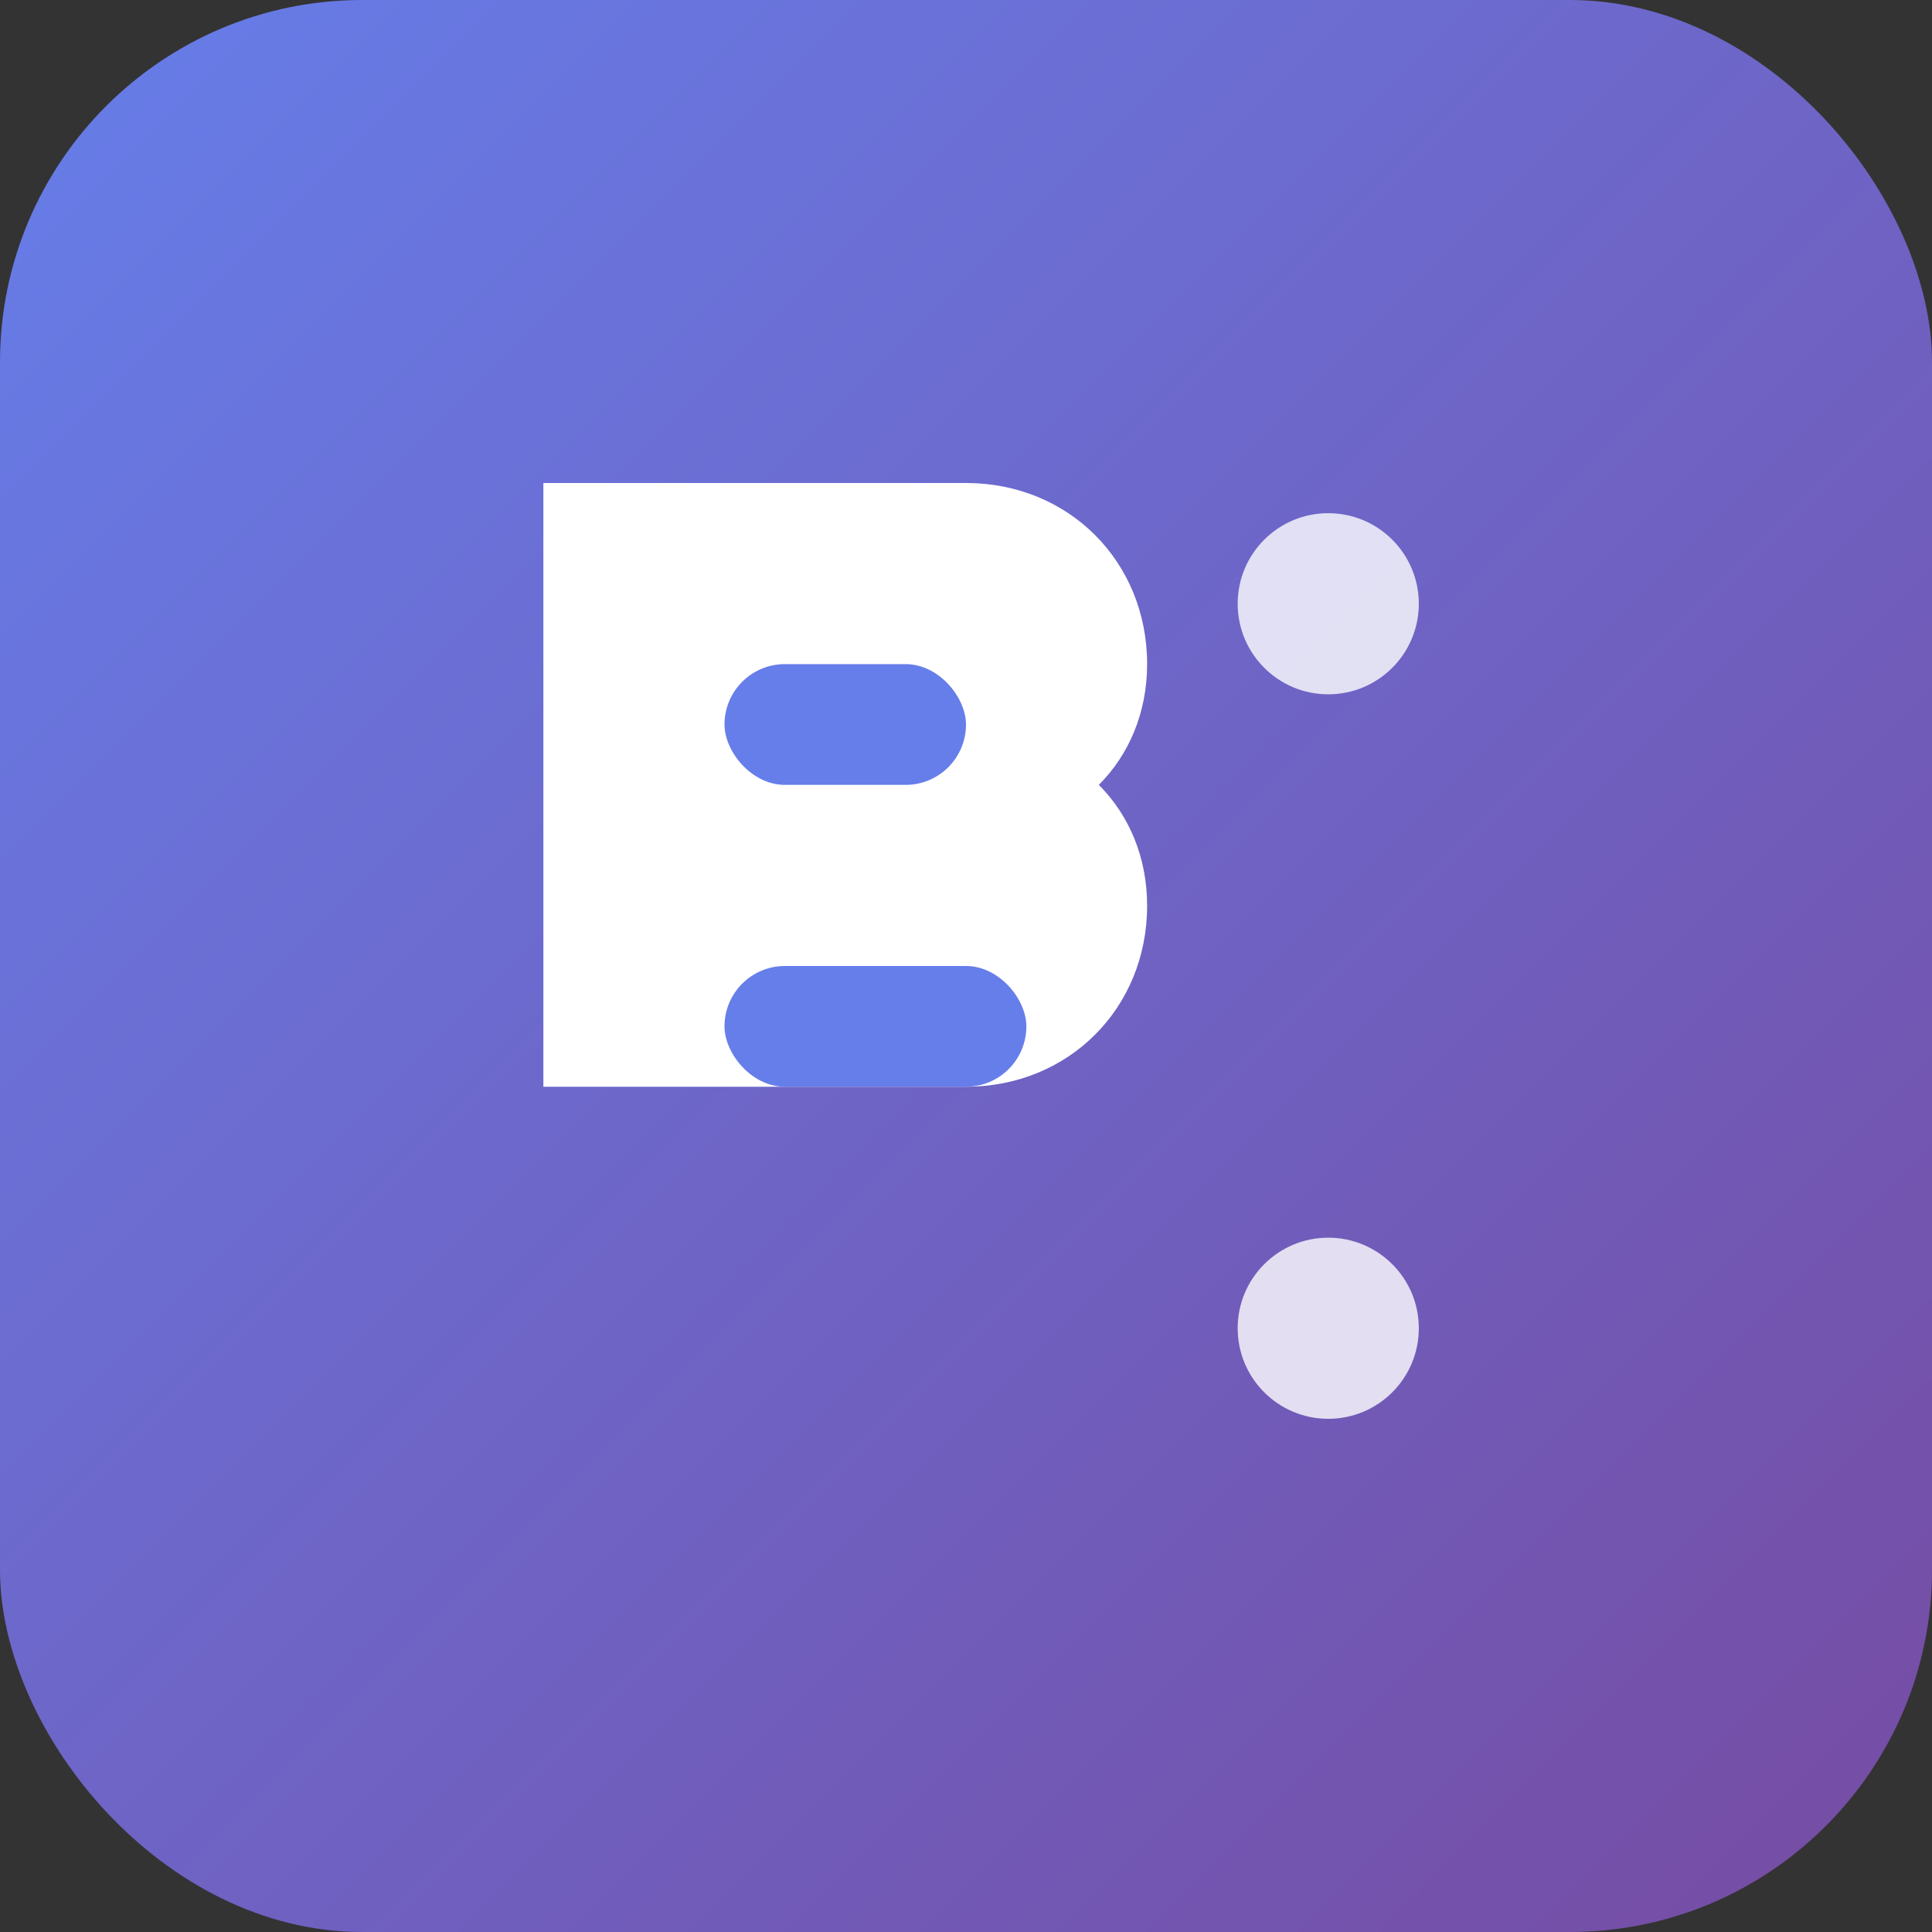
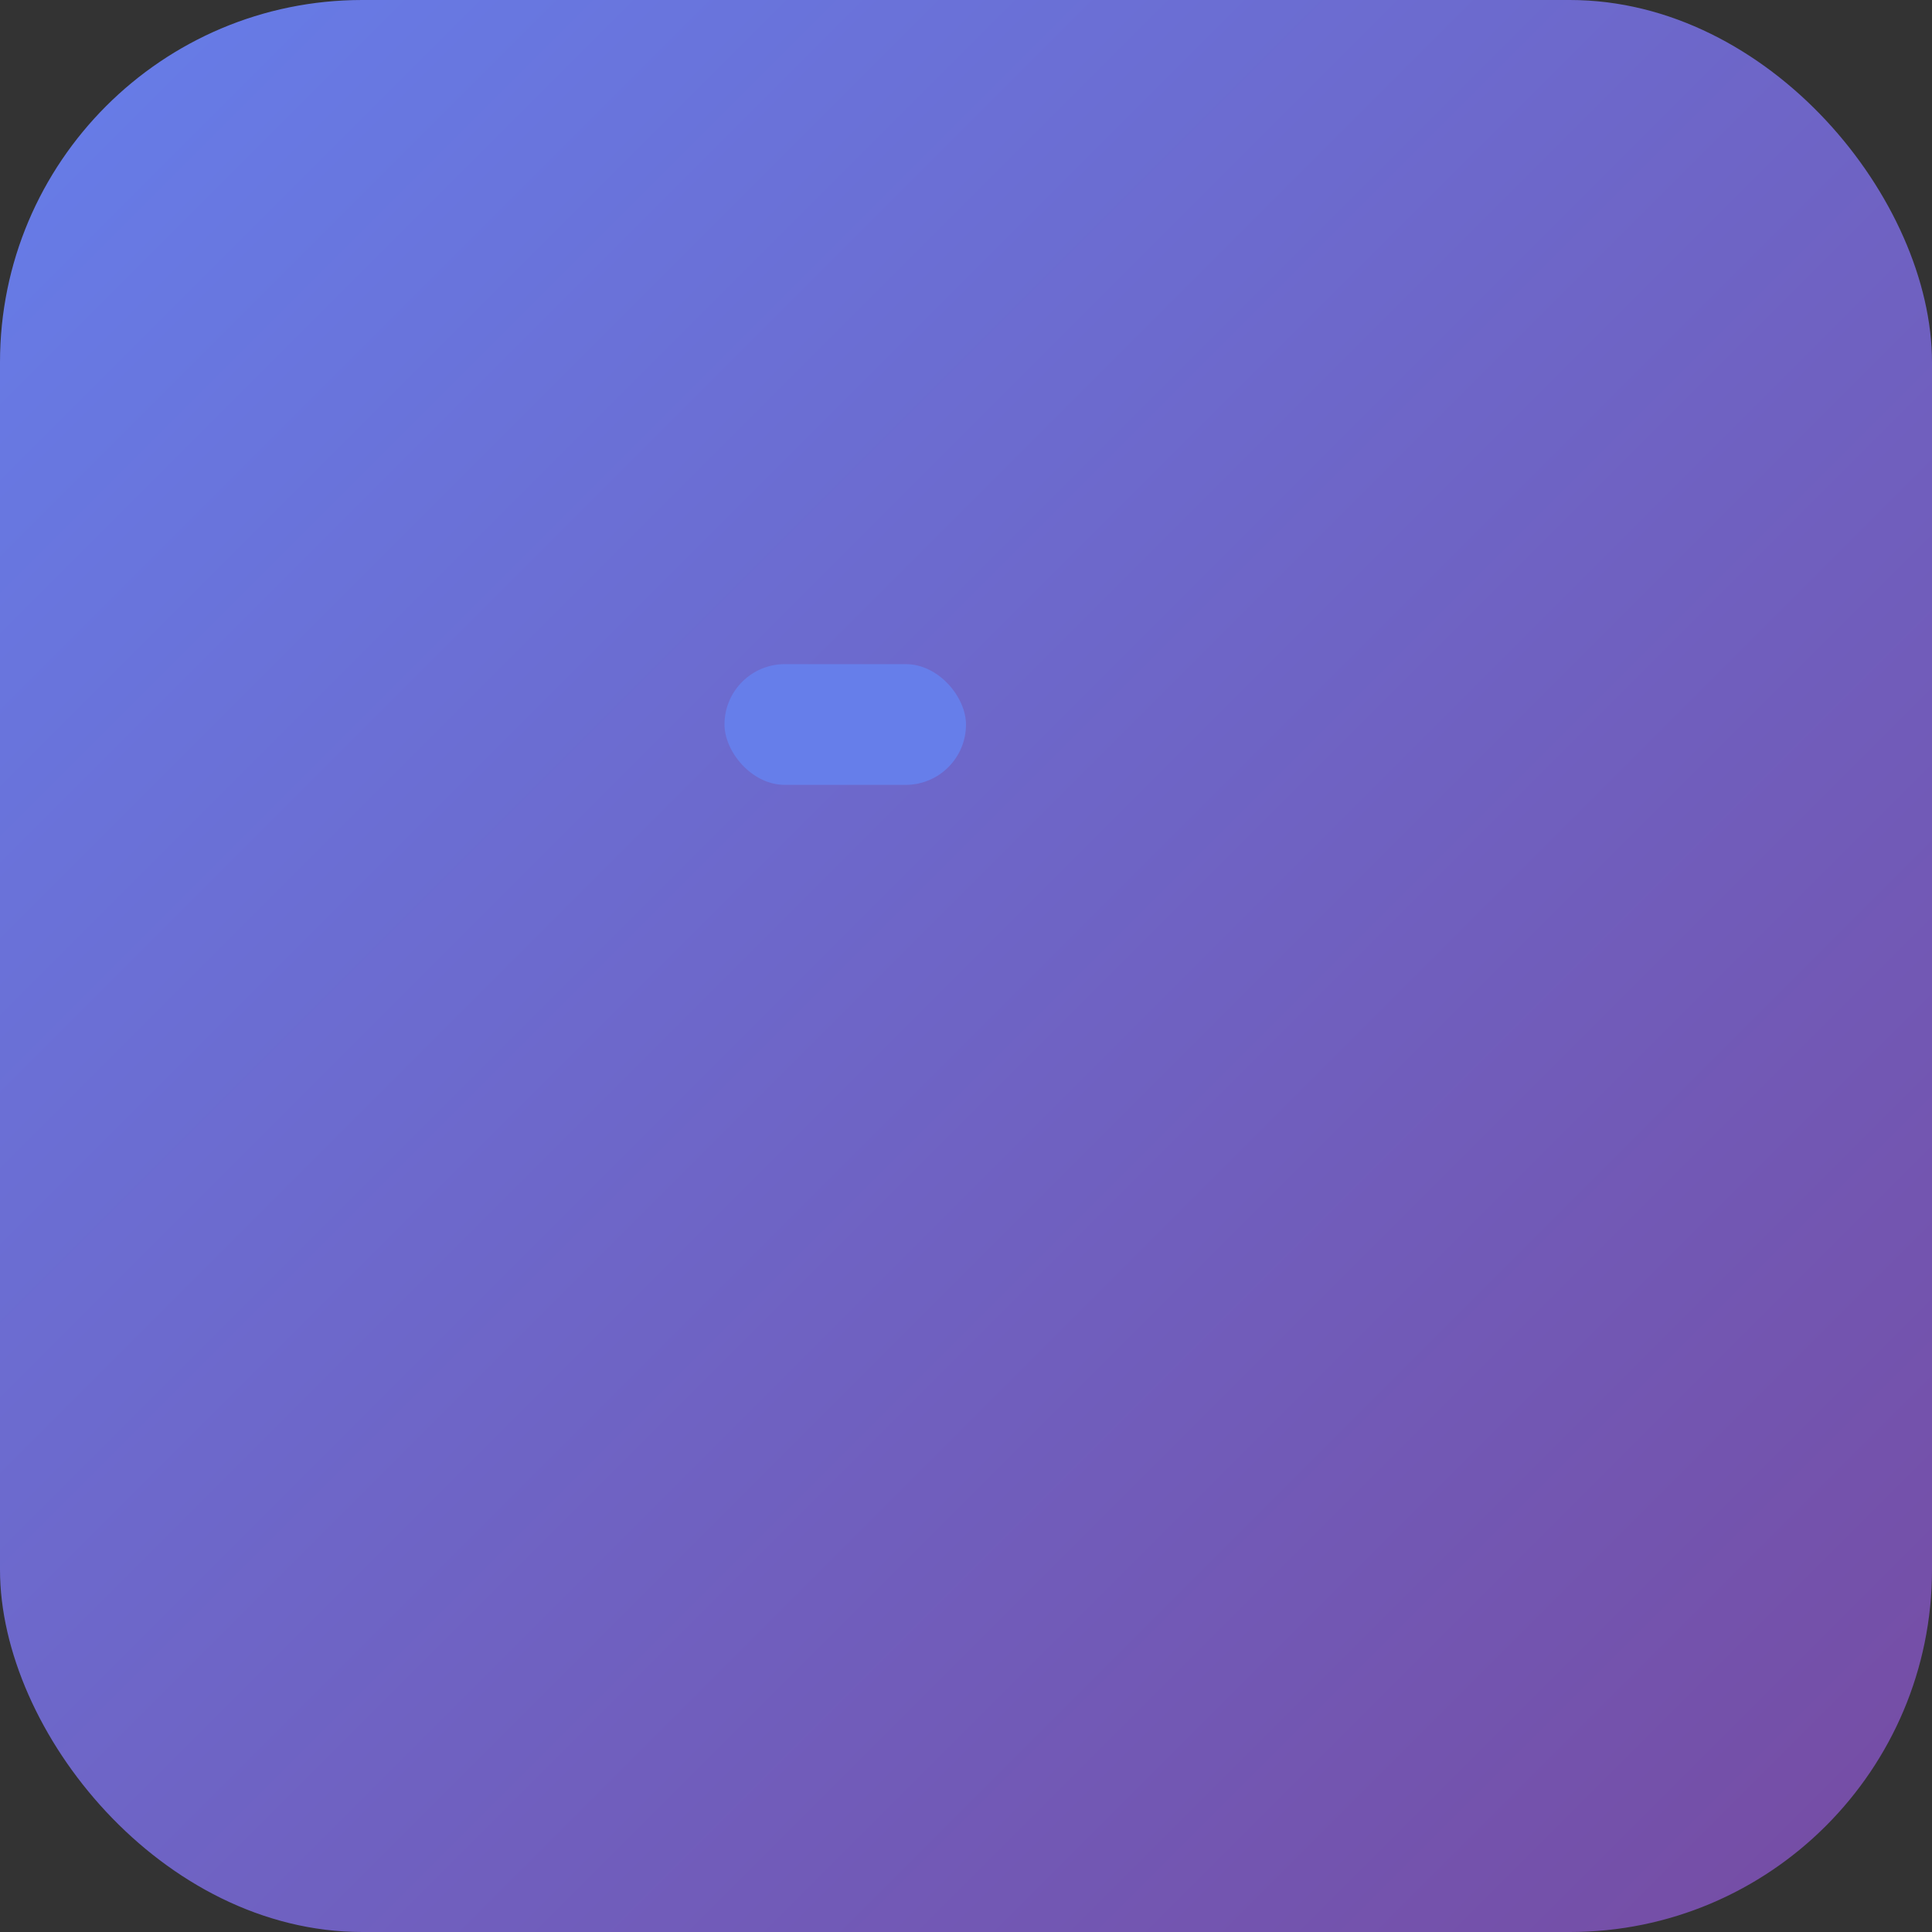
<svg xmlns="http://www.w3.org/2000/svg" width="32" height="32" viewBox="0 0 32 32" fill="none">
  <rect x="0" y="0" width="32" height="32" fill="#333333" stroke="none" />
  <rect width="32" height="32" rx="6" fill="url(#grad)" />
-   <path d="M9 8h7c1.7 0 3 1.3 3 3 0 .8-.3 1.5-.8 2 .5.5.8 1.2.8 2 0 1.7-1.3 3-3 3H9V8z" fill="white" />
  <rect x="12" y="11" width="4" height="2" rx="1" fill="#667eea" />
-   <rect x="12" y="16" width="5" height="2" rx="1" fill="#667eea" />
-   <circle cx="22" cy="10" r="1.5" fill="white" opacity="0.8" />
-   <circle cx="22" cy="22" r="1.5" fill="white" opacity="0.8" />
  <defs>
    <linearGradient id="grad" x1="0%" y1="0%" x2="100%" y2="100%">
      <stop offset="0%" stop-color="#667eea" />
      <stop offset="100%" stop-color="#764ba2" />
    </linearGradient>
  </defs>
</svg>